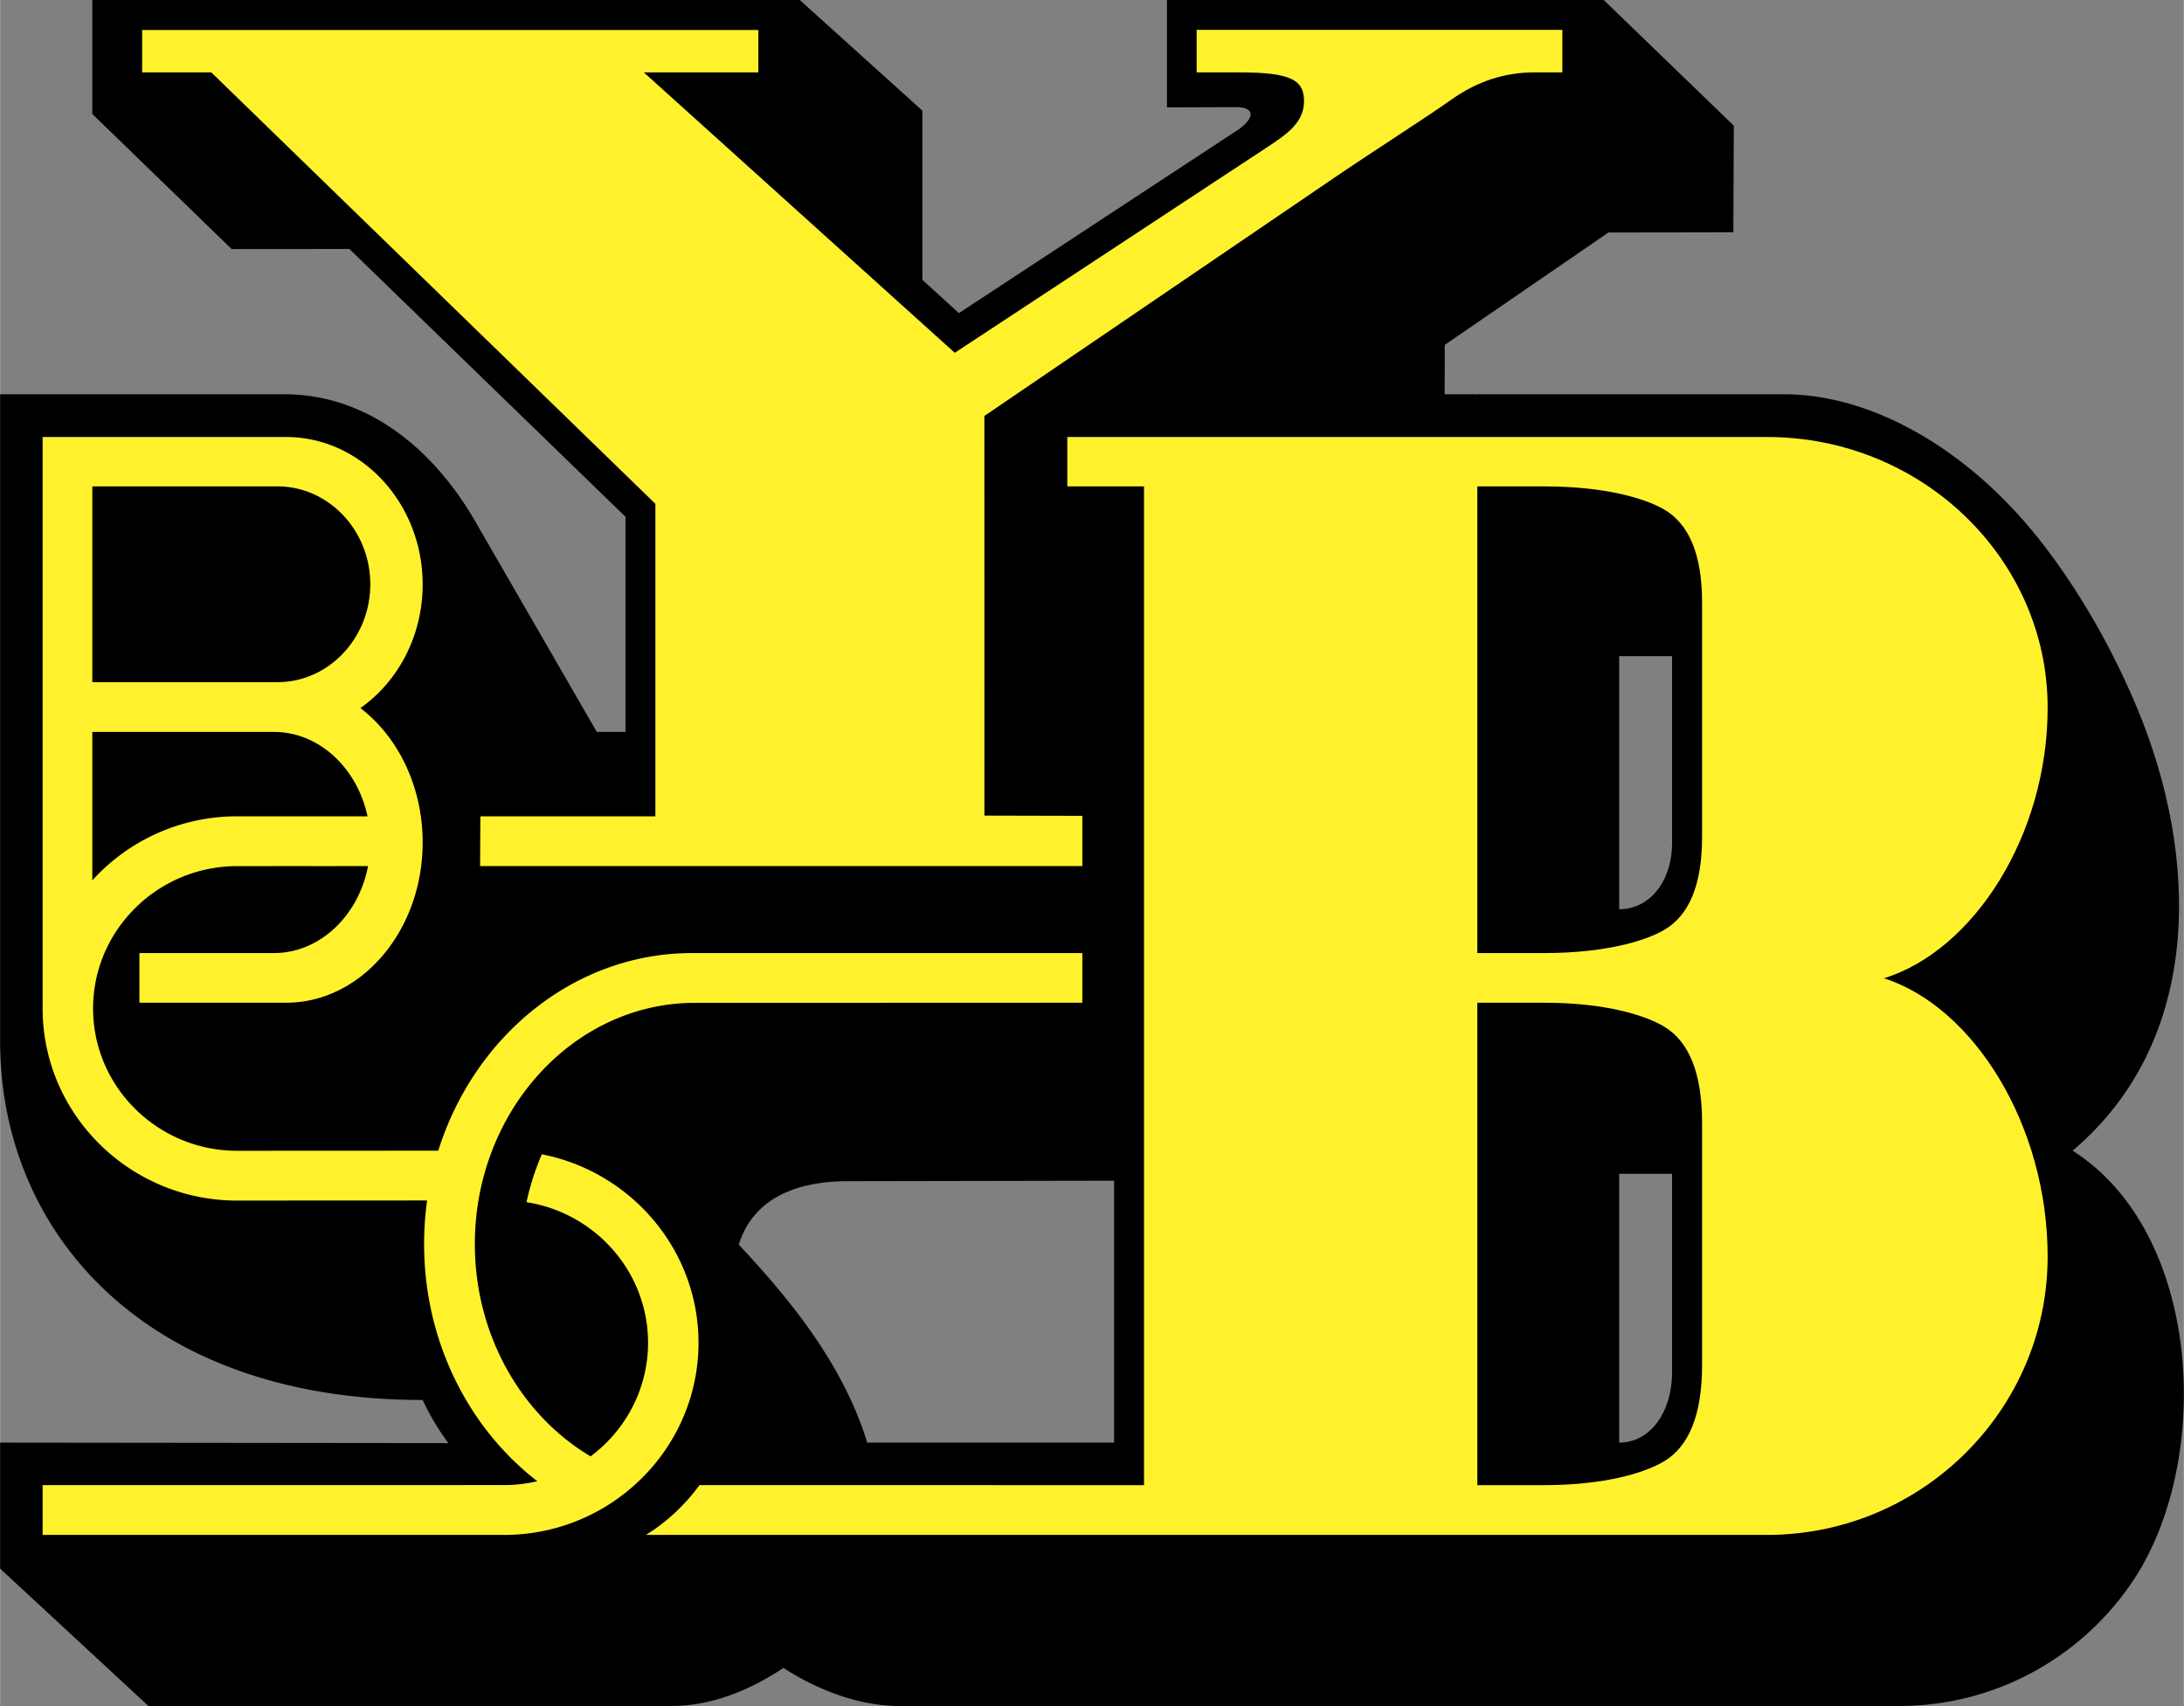
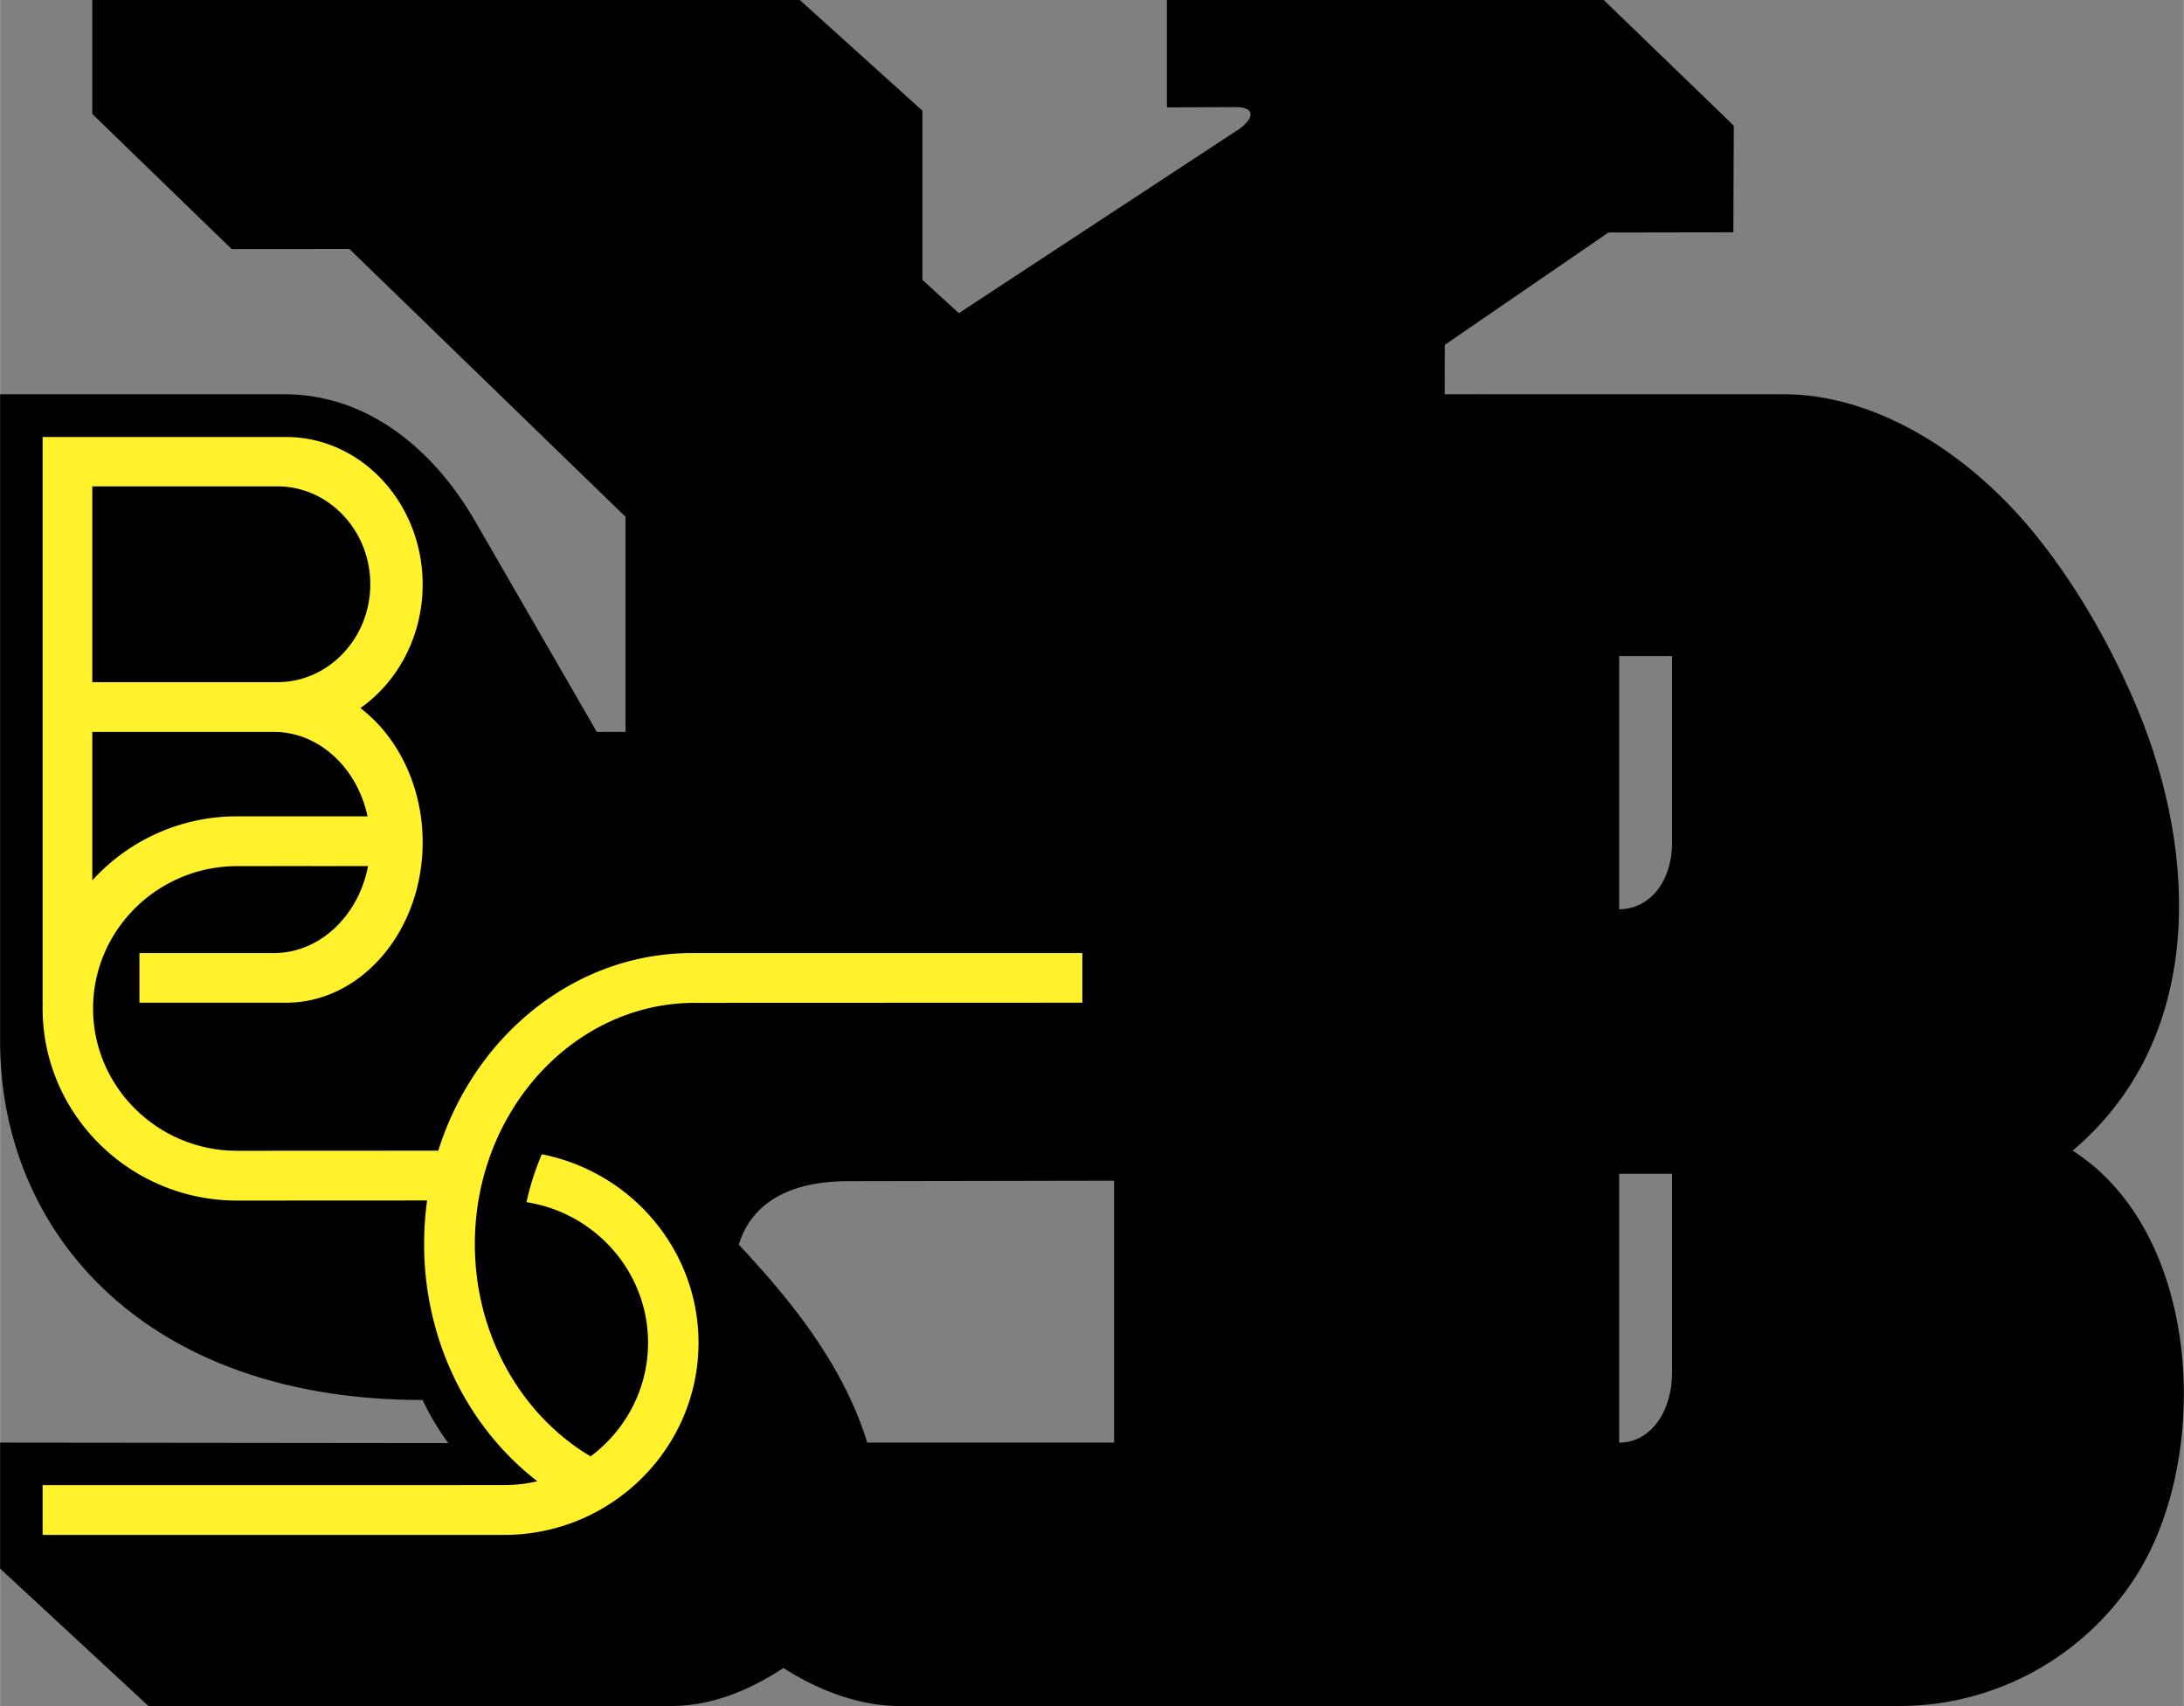
<svg xmlns="http://www.w3.org/2000/svg" width="2500" height="1953" viewBox="0 0 214.078 167.256">
  <rect x="0" y="0" width="214.078" height="167.256" fill="#808080" stroke="none" />
  <path d="M144.732 167.256H88.149c-4.56 0-8.843-2.083-11.353-3.733-2.511 1.651-6.406 3.733-11.021 3.733H14.542L0 153.787v-12.353l43.941.048a24.361 24.361 0 0 1-2.518-4.229C14.068 137.267 0 120.68 0 102.108V38.652h27.847c8.329 0 14.756 5.58 18.72 12.447l11.927 20.658h2.812V50.664L34.238 24.408l-11.542.009L9.037 11.173V0h69.355l12.019 10.85v16.584l3.576 3.266 13.458-8.84 13.458-8.84c2.067-1.232 2.333-2.526.208-2.517l-6.726.021V0h42.82l12.75 12.321-.043 10.454-12.245.02-16.046 11.017-.009 4.841h3.123m-72.32 83.37c4.196 4.512 10.08 11.186 12.589 19.412h24.201v-25.679l-26.332.048c-7.309.097-9.651 3.6-10.458 6.219z" />
  <path d="M30.424 84.91v.004l5.645-.003c-.929 4.865-4.721 8.527-9.235 8.527H13.656v4.868h14.383c7.372 0 13.384-7.06 13.384-15.714 0-5.506-2.434-10.365-6.102-13.173 3.668-2.583 6.102-7.053 6.102-12.118 0-7.962-6.013-14.456-13.384-14.456H4.167v55.461h.009c-.005.187-.009.374-.009.562 0 10.375 8.559 18.836 19.053 18.836l18.639-.009a31.044 31.044 0 0 0-.295 4.265c0 9.58 4.391 18.082 11.099 23.259a14.193 14.193 0 0 1-3.255.378l-45.241.006v4.88h45.245c10.494 0 19.053-8.462 19.053-18.837 0-9.126-6.624-16.771-15.361-18.479a25.705 25.705 0 0 0-1.502 4.694c6.735 1.047 11.916 6.835 11.916 13.78 0 4.542-2.216 8.589-5.633 11.141-6.746-4.005-11.346-11.839-11.346-20.814 0-13.025 9.687-23.649 21.564-23.649l37.991-.014v-4.868H67.841c-11.528 0-21.362 8.128-24.887 19.375l-19.731.01c-7.772 0-14.11-6.266-14.11-13.95 0-7.683 6.338-13.95 14.11-13.956l7.201-.006z" fill="#fff22d" />
  <path d="M9.037 66.877V47.685H27.19c5.011 0 9.098 4.311 9.098 9.596s-4.087 9.597-9.098 9.597H9.037v-.001zM9.037 82.295V71.757h17.797c4.436 0 8.174 3.535 9.184 8.274l-5.535.002-7.263-.001a19.111 19.111 0 0 0-14.183 6.282v-4.019z" />
-   <path d="M64.237 80.033V49.396L20.703 7.098h-6.781V2.939l60.411-.001v4.159H63.105l30.481 27.491 30.396-20.004c2.114-1.391 4.032-2.606 3.829-5.01-.141-1.666-1.249-2.474-6.184-2.475l-4.33-.001V2.927h35.852v4.169h-2.751c-2.933 0-5.641.901-8.155 2.689-2.507 1.782-7.428 4.901-11.48 7.66L96.488 40.78l.005 39.181 9.601.023v4.925H47.053l.027-4.876h17.157z" fill="#fff22d" />
  <path d="M144.732 38.652h30.147c8.588 0 18.007 5.339 25.062 14.287 3.992 5.062 7.256 10.947 9.597 16.581 6.001 14.451 6.499 32.405-6.368 43.291 12.715 8.087 13.697 30.152 6.131 41.849-4.894 7.567-13.446 12.597-23.144 12.597h-42.413m14.975-78.117c3.1 0 5.188-2.882 5.188-6.485V64.327h-5.188V89.14zm0 52.295c3.1 0 5.188-3.062 5.188-6.889v-19.468h-5.188v26.357z" />
-   <path d="M68.564 145.604c-1.432 1.946-3.262 3.672-5.255 4.88h109.896c15.171 0 27.518-12.257 27.518-27.286 0-12.915-7.275-24.484-16.045-27.286 8.77-2.724 16.045-13.975 16.045-26.535 0-14.614-12.347-26.534-27.507-26.534h-68.597v4.84h7.52v97.92H68.564v.001zm98.281-22.413v10.669c0 4.856-1.286 7.986-3.794 9.448-1.85 1.078-5.678 2.296-11.716 2.296h-6.522V98.306h6.522c6.039 0 9.867 1.218 11.716 2.296 2.508 1.462 3.794 4.591 3.794 9.448v13.141zm0-51.434v10.321c0 4.698-1.286 7.725-3.794 9.139-1.85 1.042-5.678 2.221-11.716 2.221h-6.522V47.685h6.522c6.039 0 9.867 1.178 11.716 2.221 2.508 1.414 3.794 4.442 3.794 9.139v12.712z" fill="#fff22d" />
</svg>